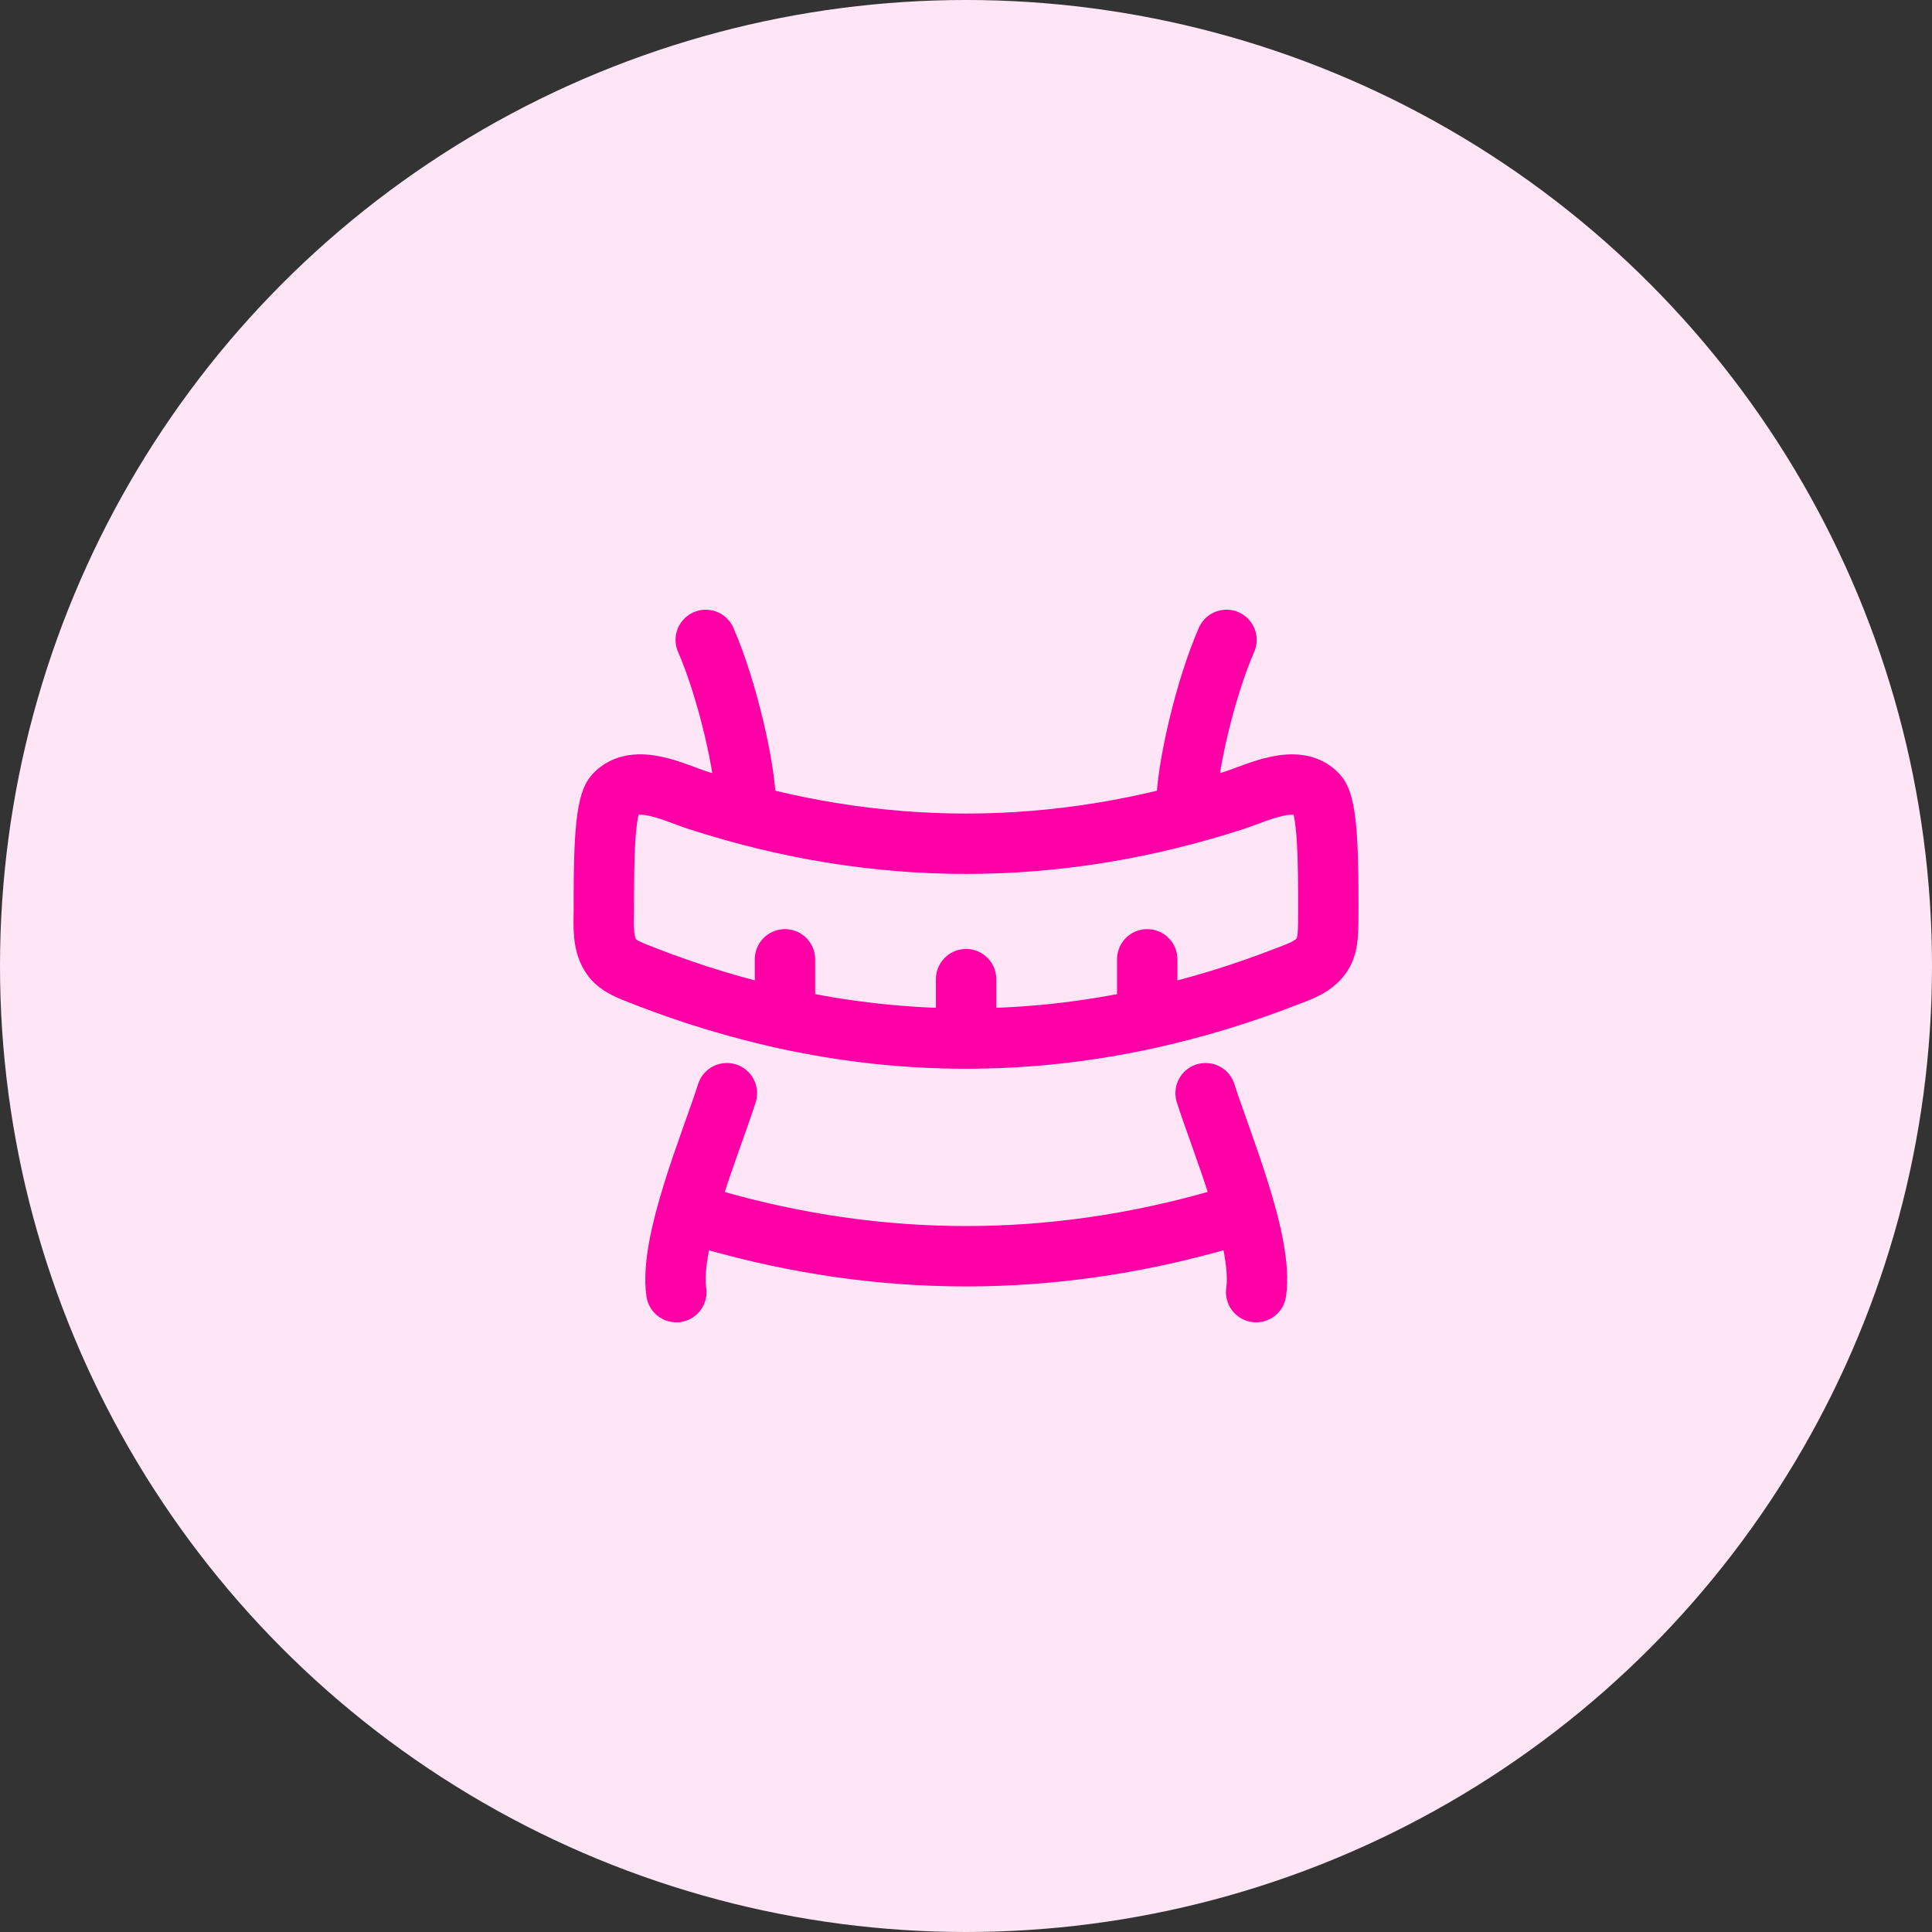
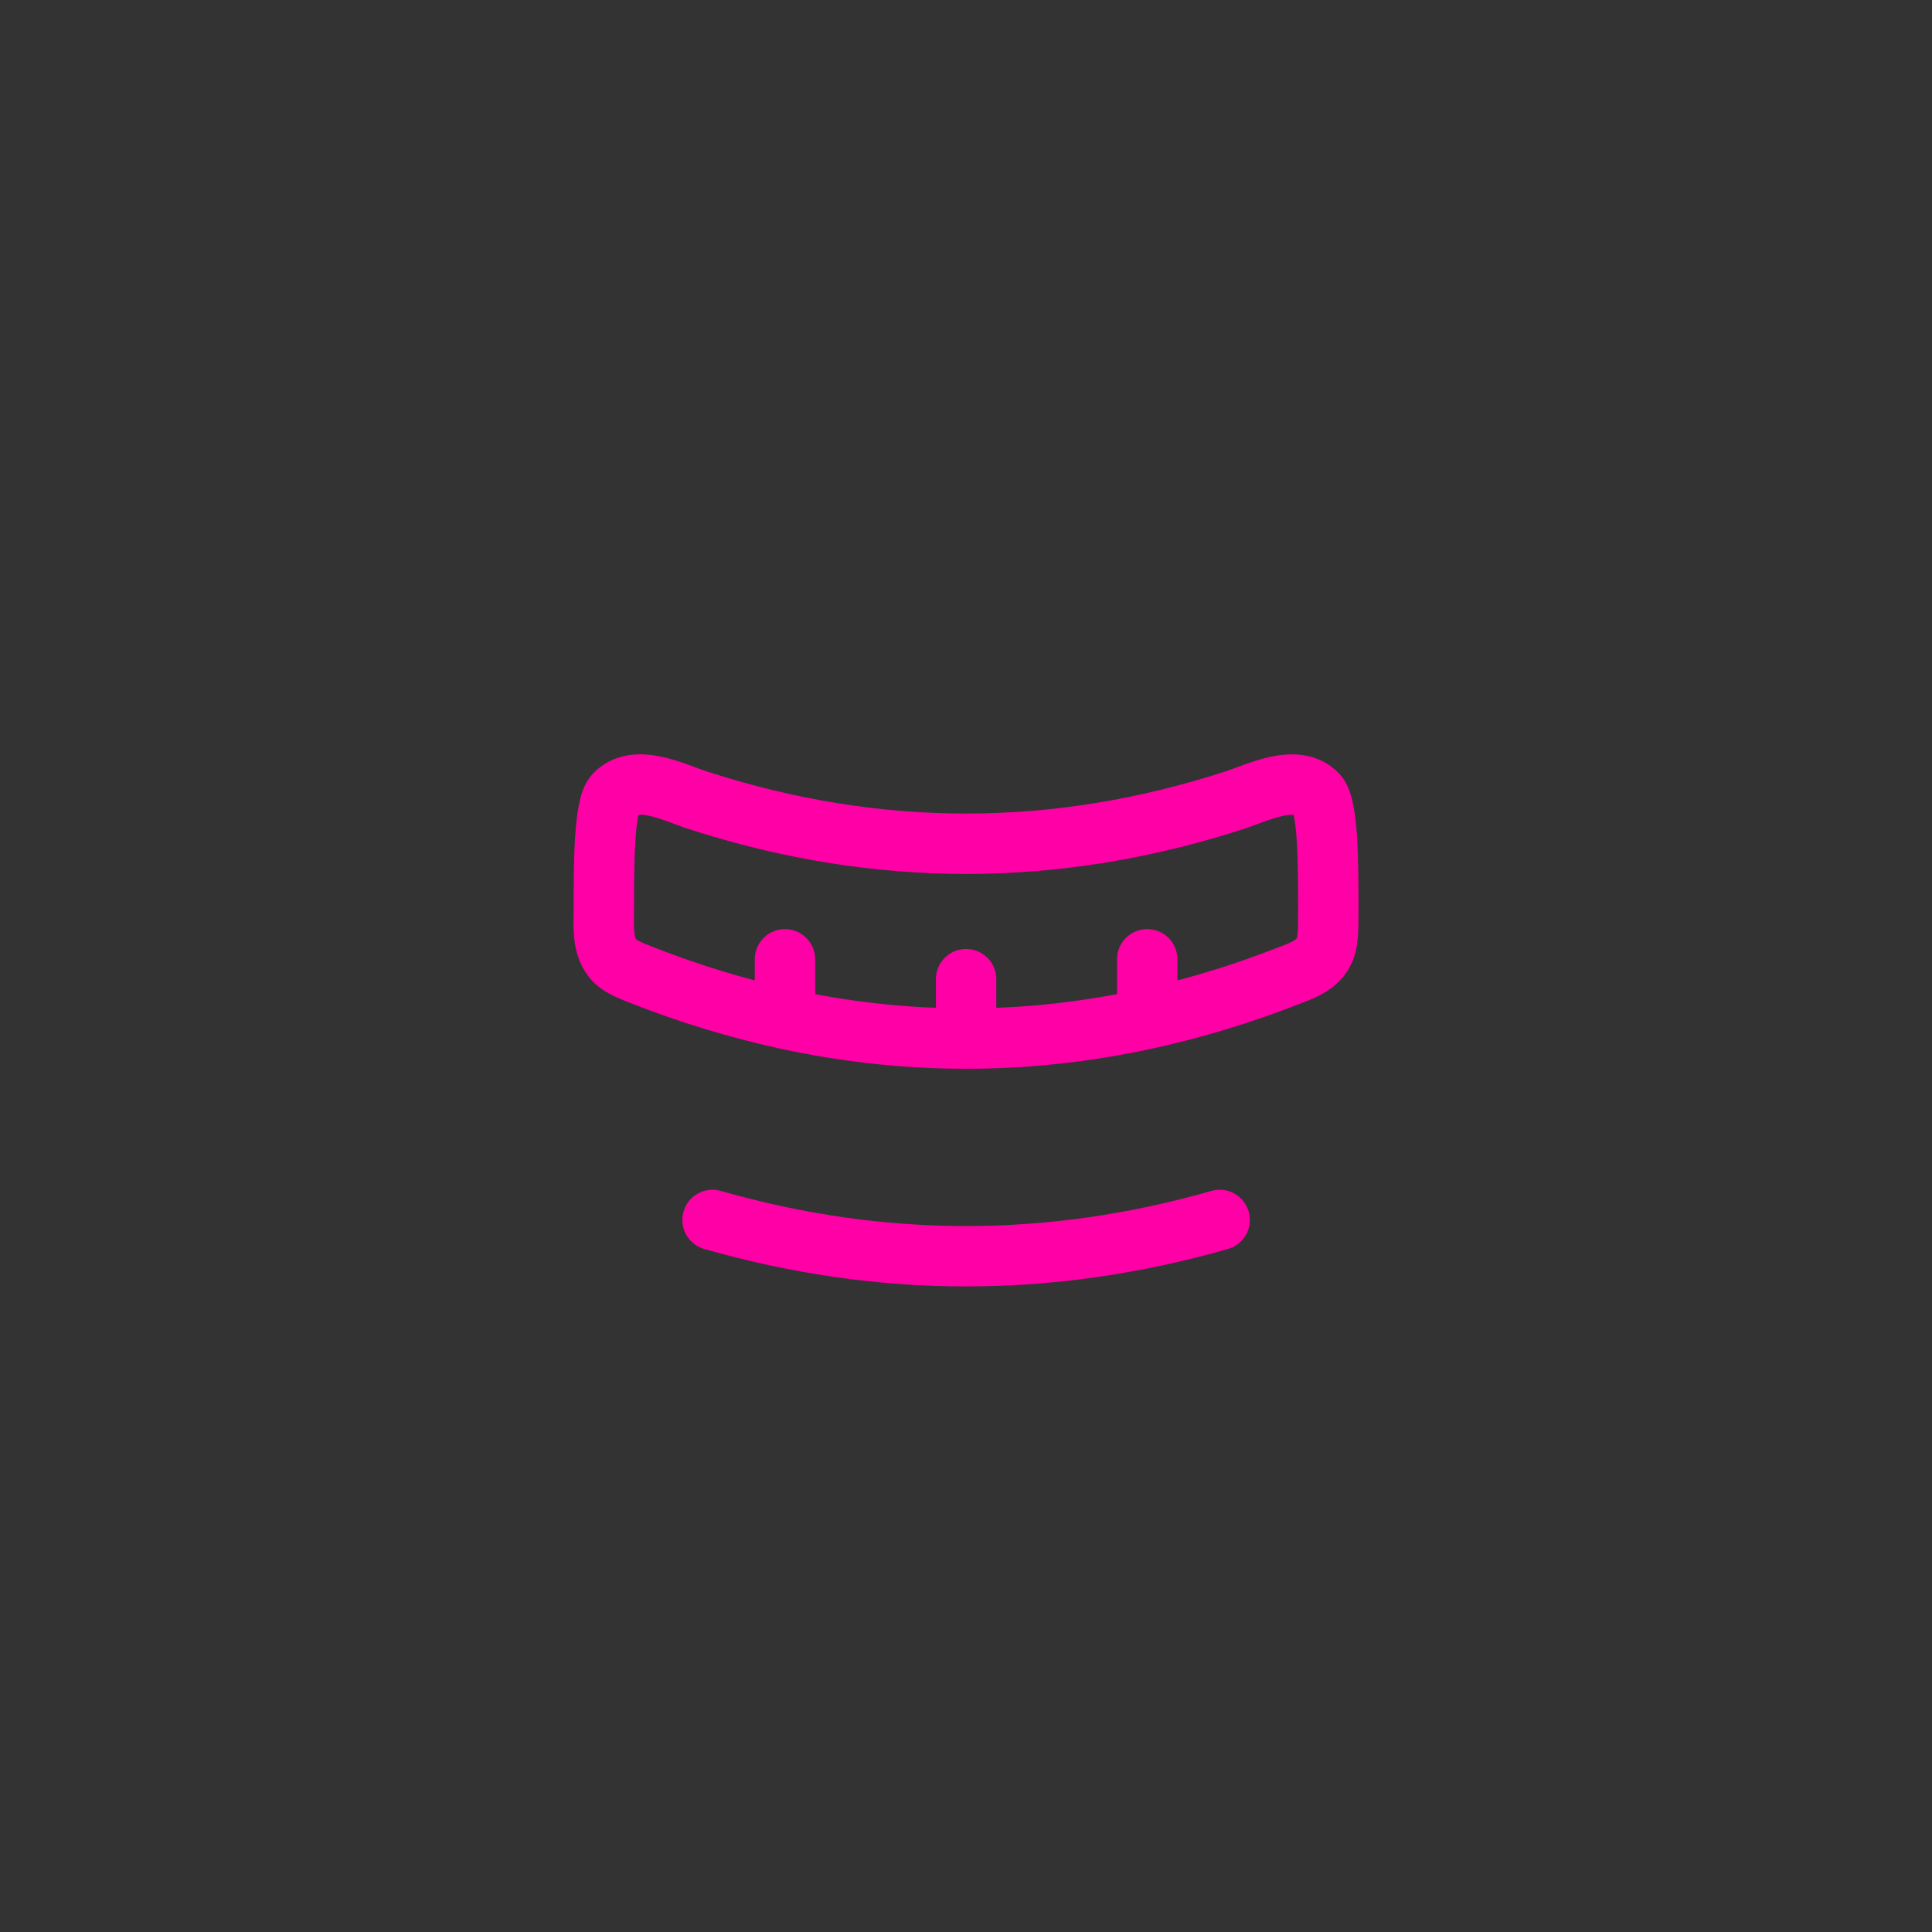
<svg xmlns="http://www.w3.org/2000/svg" width="80" height="80" viewBox="0 0 80 80" fill="none">
  <rect x="0" y="0" width="80" height="80" fill="#333333" stroke="none" />
-   <circle cx="40" cy="40" r="40" fill="#FFE6F6" />
  <path d="M40.004 43.005V40.545M40.004 43.005C37.504 43.005 35.004 42.732 32.505 42.186M40.004 43.005C42.504 43.005 45.004 42.732 47.504 42.186M32.505 42.186C30.552 41.755 28.634 41.174 26.769 40.449C26.004 40.155 25.622 40.006 25.359 39.669C24.924 39.108 25.004 38.326 25.004 37.659C25.004 35.809 25.004 33.382 25.454 32.899C26.309 31.984 27.939 32.827 28.889 33.135C36.299 35.538 43.709 35.538 51.119 33.135C52.067 32.827 53.699 31.986 54.552 32.899C55.002 33.382 55.002 35.809 55.002 37.659C55.002 38.586 55.002 39.049 54.8 39.433C54.485 40.021 53.825 40.224 53.238 40.45C51.374 41.175 49.457 41.756 47.504 42.186M32.505 42.186L32.504 39.723M47.504 42.186V39.723M50.504 50.515C43.504 52.519 36.504 52.519 29.504 50.515" stroke="#FF00A6" stroke-width="2.5" stroke-linecap="round" stroke-linejoin="round" />
-   <path d="M50.787 26.497C49.921 28.464 49.126 31.837 49.126 33.382M29.223 26.497C30.088 28.464 30.885 31.837 30.885 33.382M30.099 45.267C29.44 47.337 27.702 51.432 28.006 53.505M49.921 45.267C50.581 47.337 52.32 51.432 52.014 53.505" stroke="#FF00A6" stroke-width="2.5" stroke-linecap="round" stroke-linejoin="round" />
</svg>